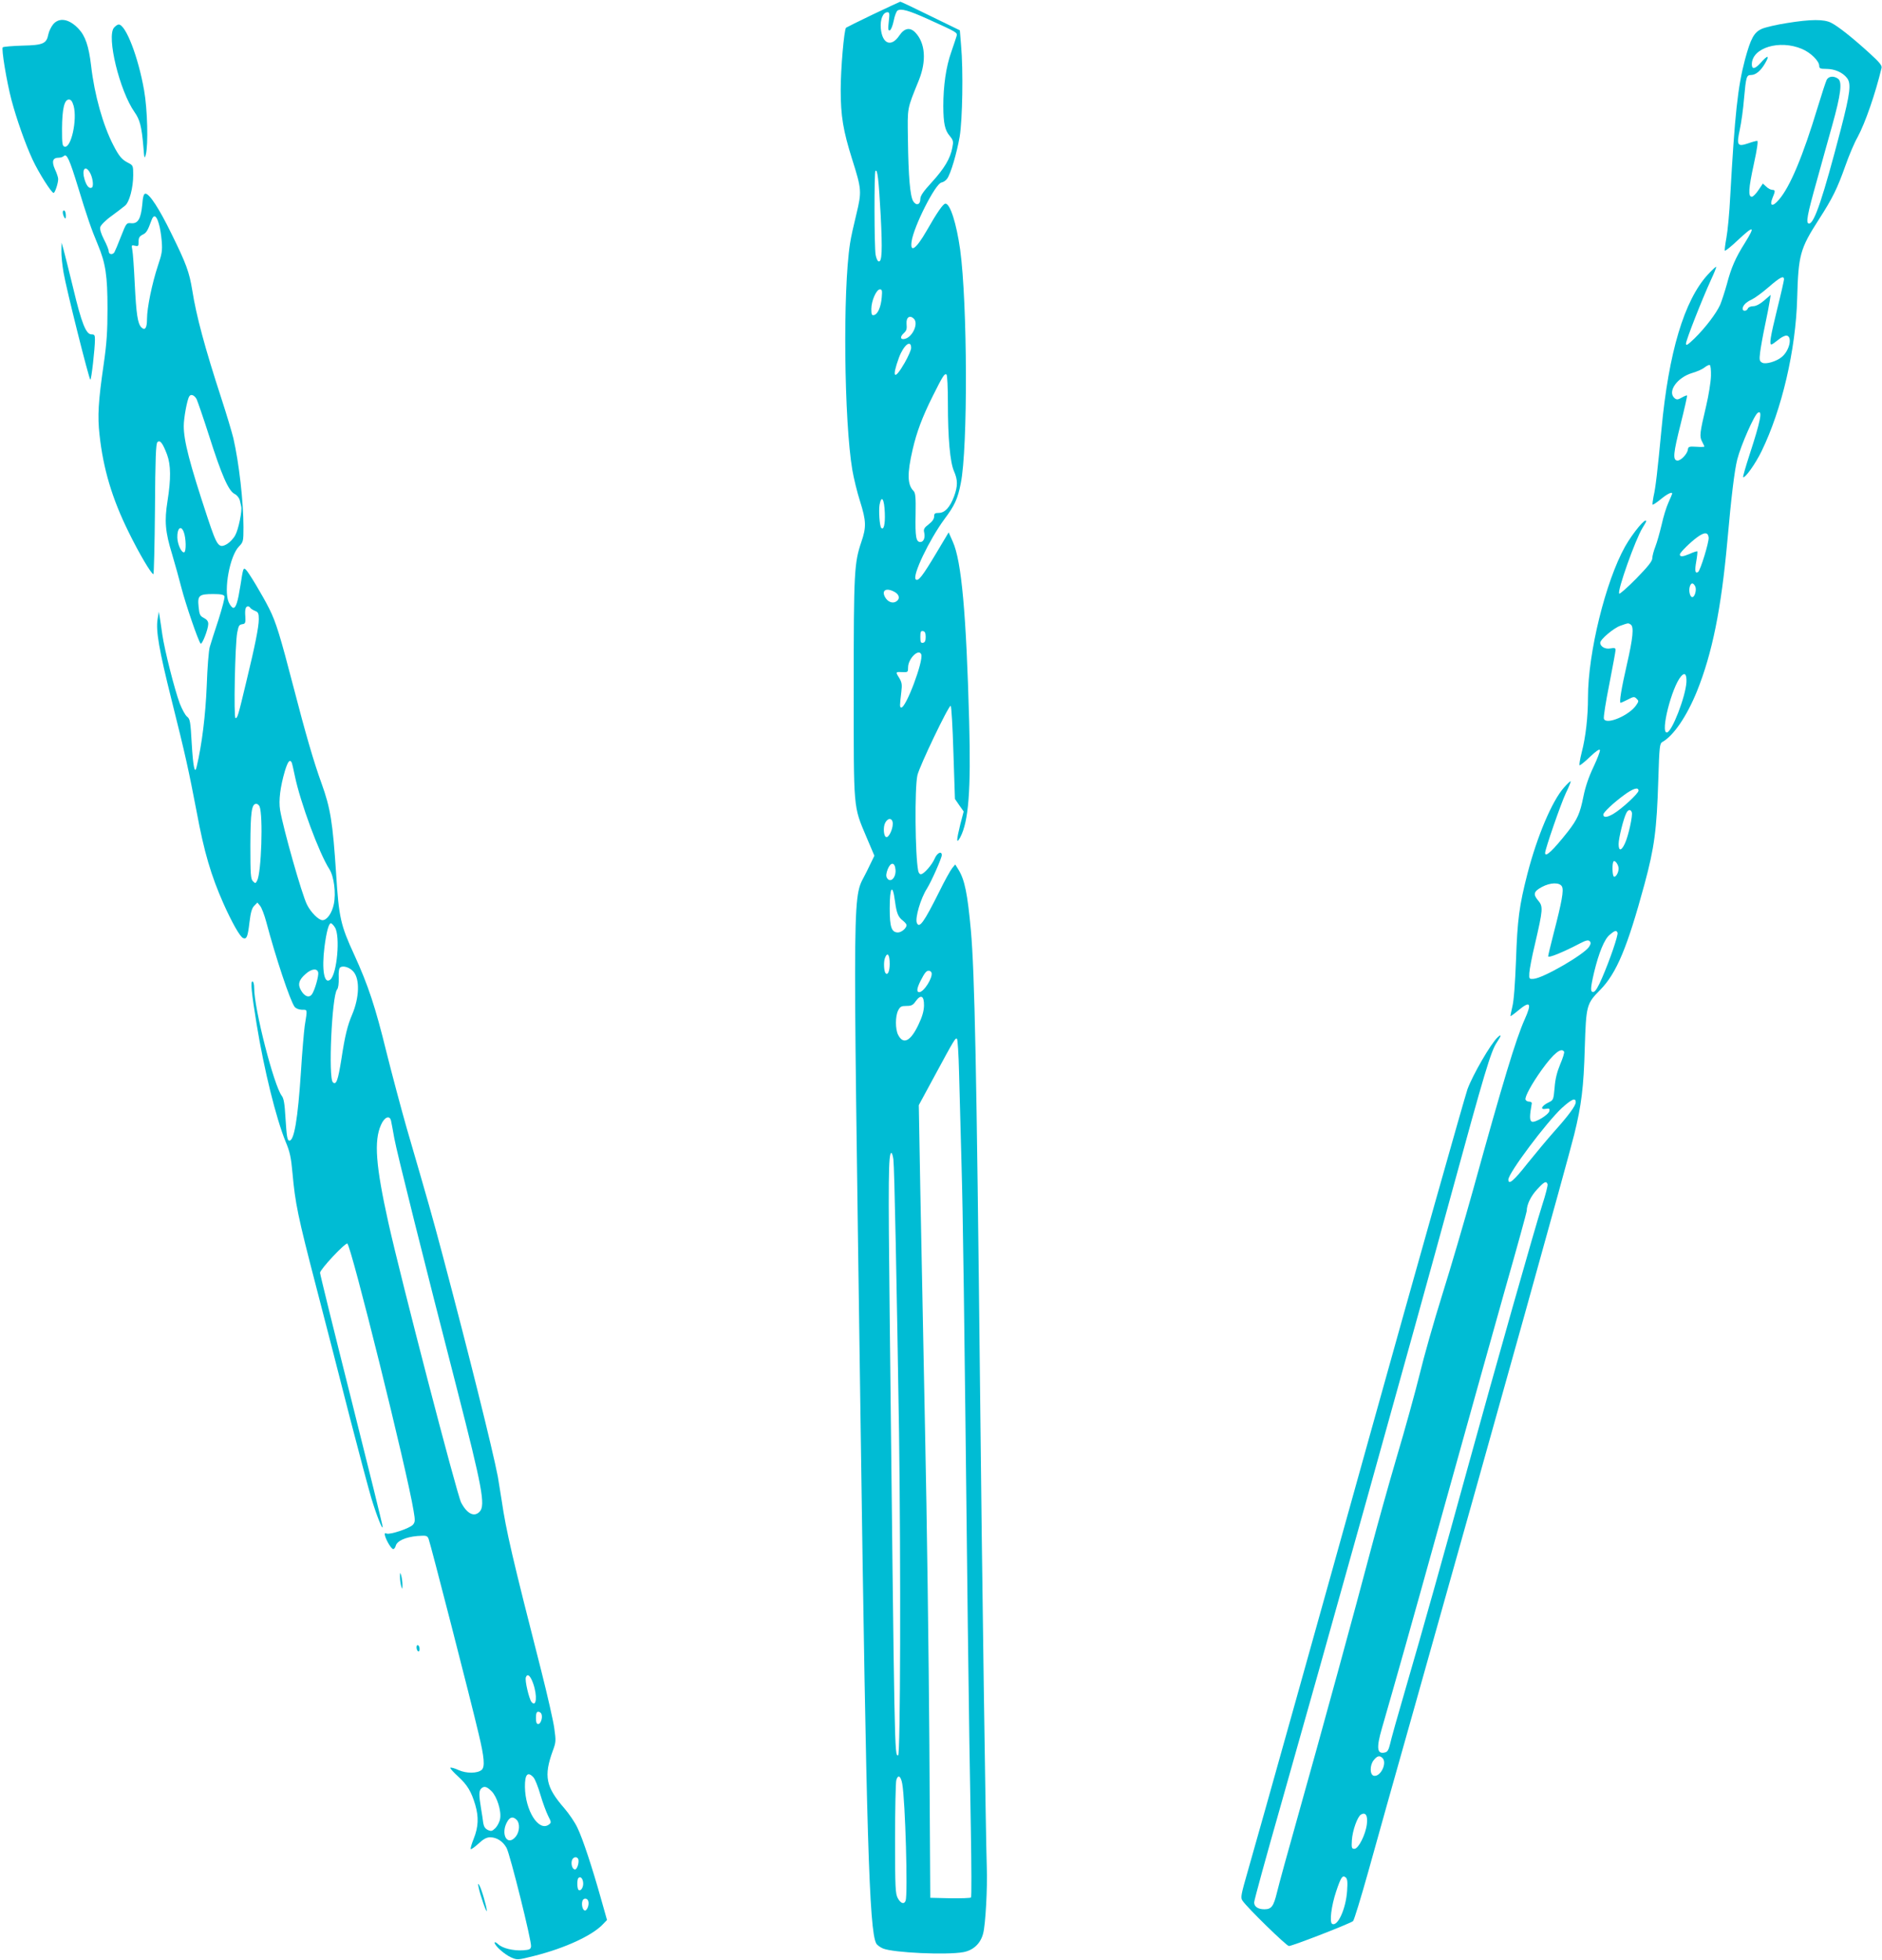
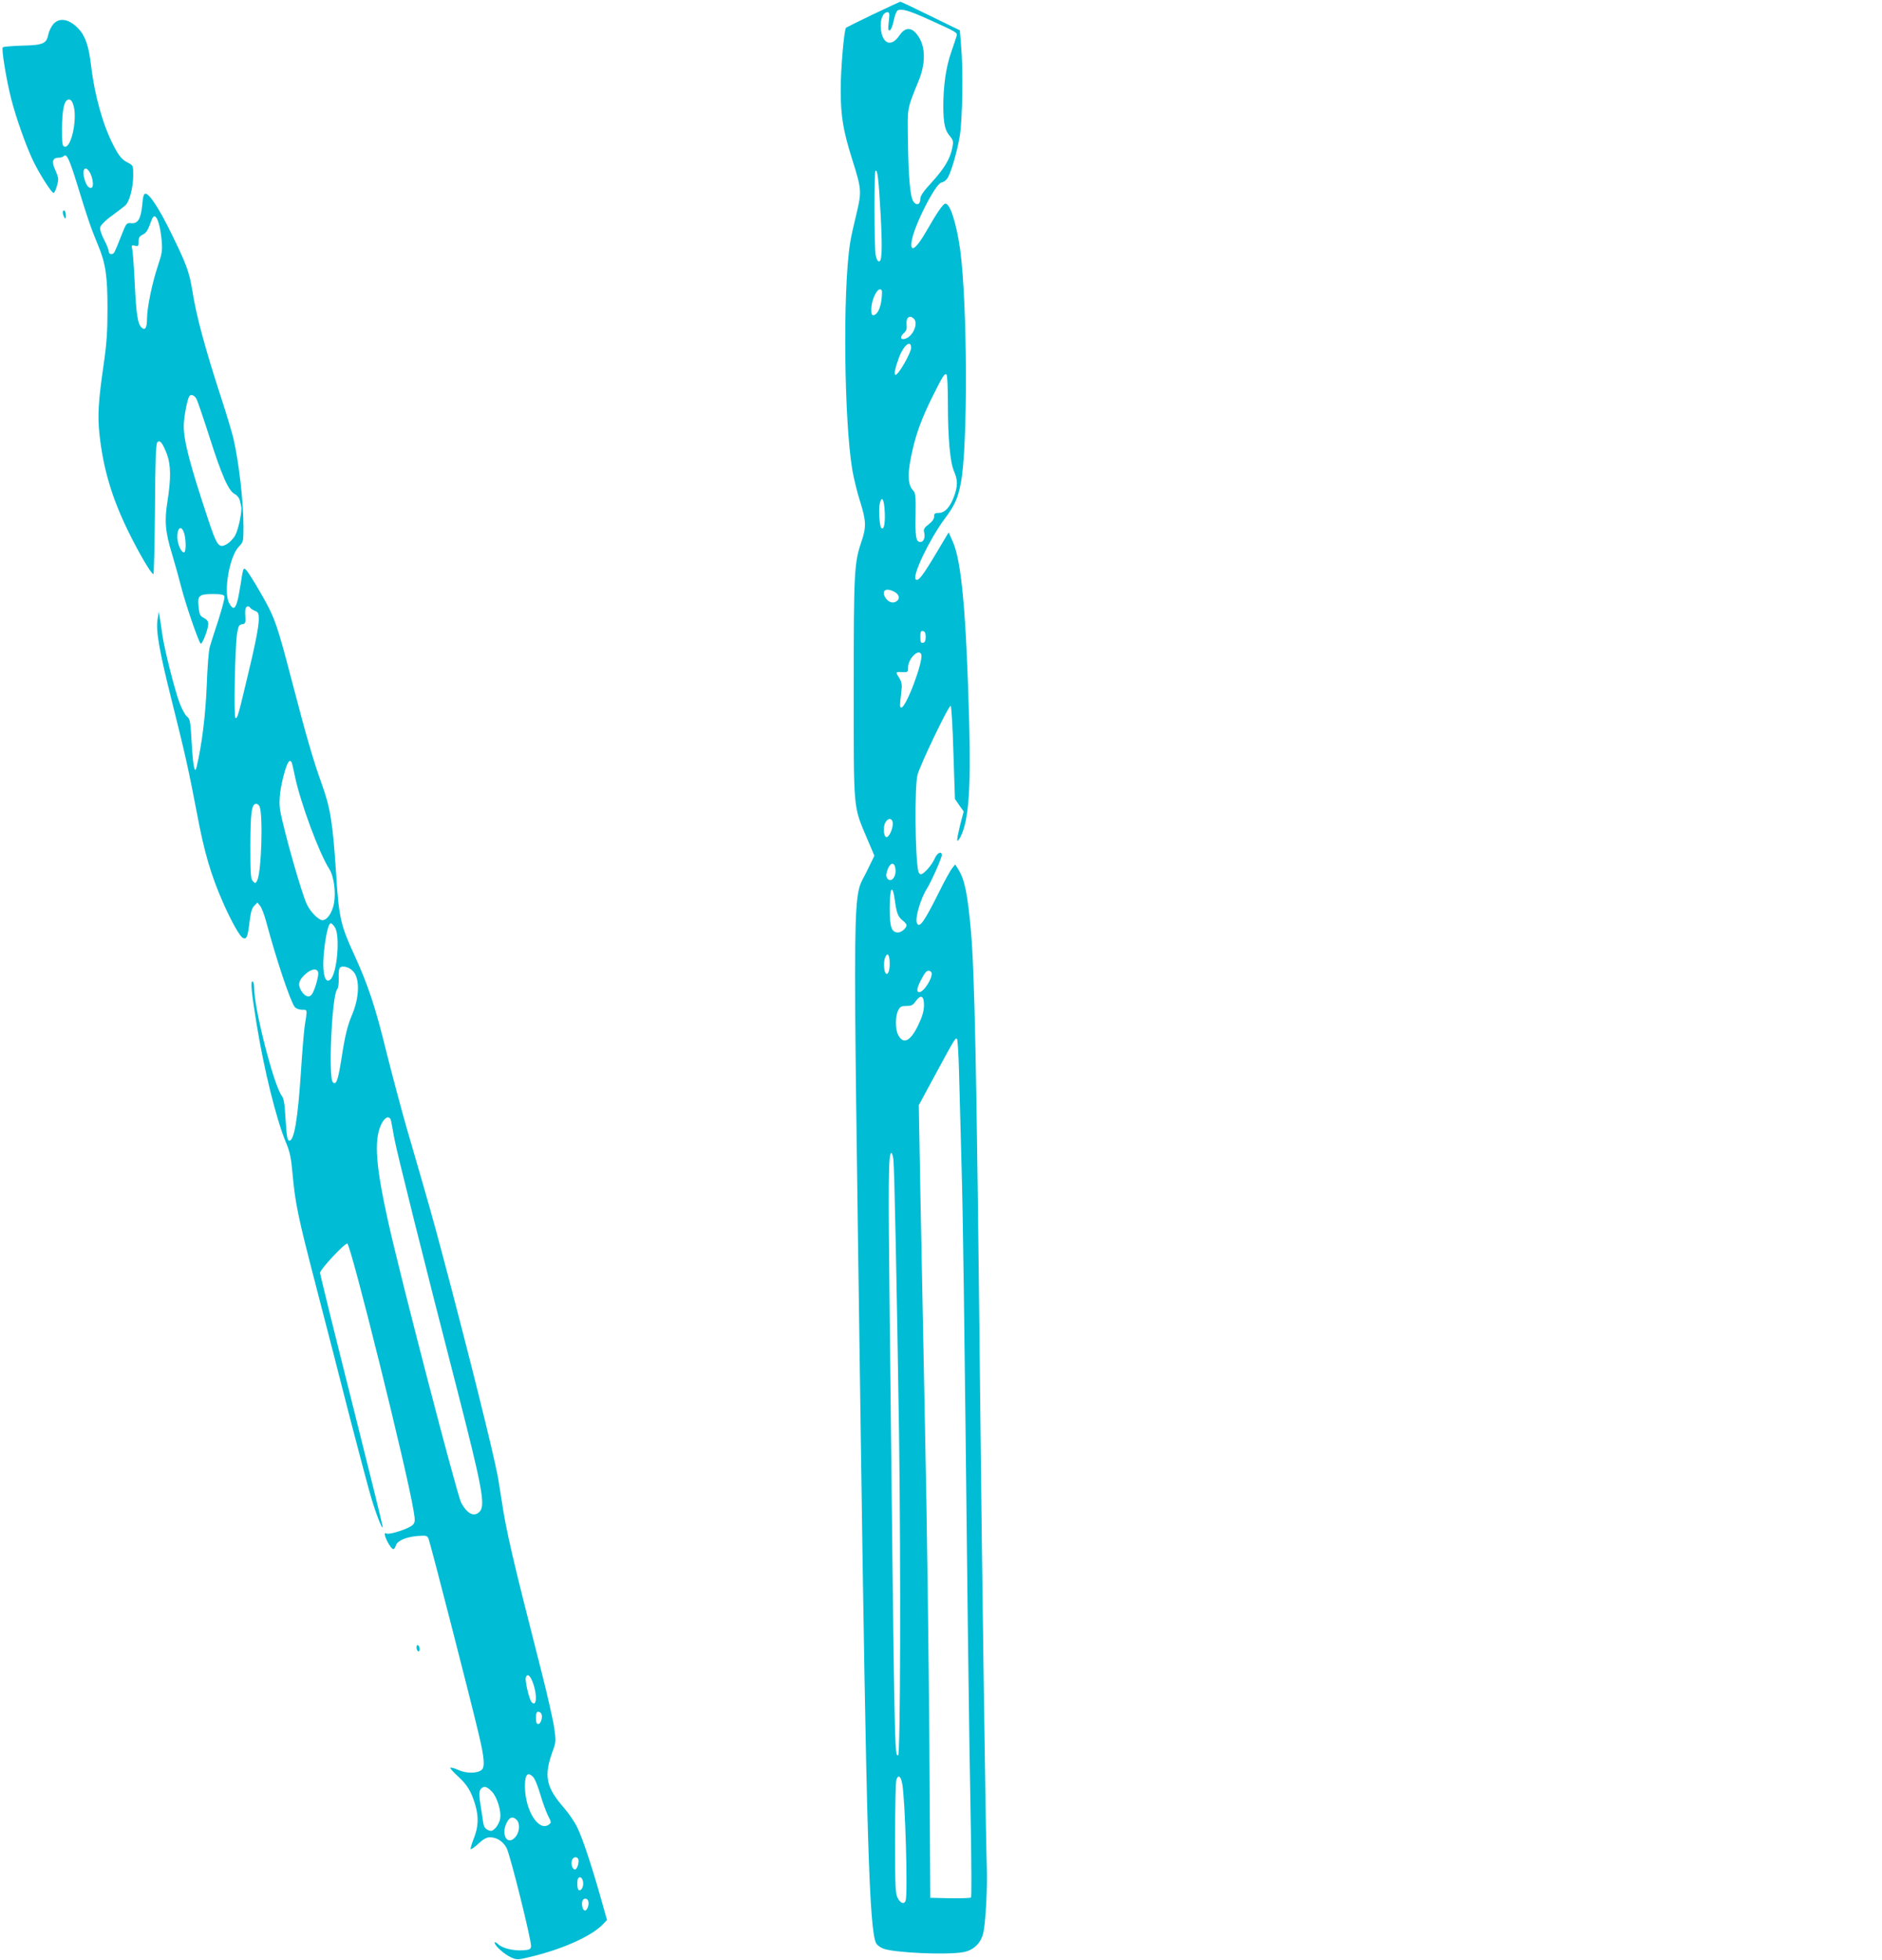
<svg xmlns="http://www.w3.org/2000/svg" version="1.0" width="1229pt" height="1280pt" viewBox="0 0 1229 1280" preserveAspectRatio="xMidYMid meet">
  <g transform="translate(0,1280) scale(0.1,-0.1)" fill="#00bcd4" stroke="none">
    <path d="M5703 12707 c-94 -45 -174 -85 -178 -88 -13 -13 -35 -269 -35 -405 0 -173 16 -267 75 -455 62 -196 63 -210 27 -359 -17 -69 -36 -154 -41 -190 -48 -308 -39 -1161 15 -1480 9 -52 31 -144 50 -203 41 -130 42 -170 9 -266 -47 -139 -50 -196 -50 -956 0 -807 -4 -765 84 -974 l51 -120 -50 -103 c-95 -197 -92 89 -40 -3613 38 -2680 56 -3303 102 -3388 5 -10 25 -25 44 -33 67 -28 416 -44 525 -24 65 12 112 56 129 121 16 59 29 302 24 434 -6 152 -32 1962 -44 3125 -23 2115 -35 2711 -60 2995 -22 239 -40 328 -81 395 l-21 34 -20 -24 c-11 -14 -50 -83 -85 -155 -100 -200 -130 -242 -146 -202 -12 32 25 159 66 223 30 48 97 200 97 219 0 30 -31 14 -46 -22 -18 -42 -71 -103 -91 -103 -7 0 -15 10 -17 23 -20 97 -24 540 -5 624 14 60 202 453 217 453 5 0 13 -137 18 -304 l10 -304 28 -41 29 -41 -22 -84 c-26 -106 -27 -133 0 -84 54 103 70 305 58 753 -19 708 -50 1051 -107 1177 l-27 61 -77 -129 c-93 -156 -122 -194 -138 -178 -24 24 88 258 187 393 67 89 87 132 107 234 47 229 44 1176 -4 1527 -24 170 -65 300 -96 300 -15 0 -55 -58 -124 -179 -68 -118 -108 -146 -97 -68 14 99 156 379 195 385 12 2 29 13 37 25 24 33 63 167 82 275 18 109 24 431 9 596 l-8 98 -193 94 c-105 52 -194 94 -196 93 -2 0 -81 -37 -176 -82z m355 -31 c194 -88 194 -88 189 -111 -3 -11 -19 -58 -35 -105 -34 -95 -52 -220 -52 -355 1 -111 10 -156 43 -194 22 -27 24 -35 16 -75 -13 -71 -52 -136 -133 -225 -57 -62 -76 -90 -76 -111 0 -37 -26 -46 -46 -15 -21 32 -32 165 -35 405 -3 214 -7 192 71 385 51 126 43 243 -22 312 -35 37 -72 30 -105 -19 -53 -79 -112 -55 -121 47 -5 59 14 105 44 105 13 0 14 -10 8 -61 -6 -50 -4 -61 7 -57 7 2 19 31 25 62 6 32 18 62 25 67 23 15 73 1 197 -55z m-307 -1281 c12 -230 9 -310 -14 -302 -7 2 -15 21 -19 43 -9 53 -10 539 -1 548 13 13 21 -52 34 -289z m7 -537 c-5 -63 -26 -111 -51 -116 -14 -3 -17 4 -17 40 0 53 33 128 56 128 14 0 16 -8 12 -52z m210 -140 c31 -31 -8 -118 -58 -131 -29 -8 -35 11 -11 34 22 20 24 29 21 66 -3 41 22 57 48 31z m-18 -191 c0 -12 -19 -56 -42 -96 -68 -119 -87 -101 -37 35 31 81 79 119 79 61z m240 -360 c0 -228 14 -386 40 -445 25 -57 25 -97 0 -165 -27 -71 -60 -107 -100 -107 -25 0 -30 -4 -30 -24 0 -15 -12 -33 -36 -51 -29 -22 -34 -32 -29 -52 8 -34 -3 -63 -25 -63 -28 0 -34 33 -31 181 2 112 -1 139 -13 152 -41 41 -43 113 -6 272 26 113 63 212 132 350 66 132 76 147 89 139 5 -3 9 -87 9 -187z m-412 -717 c3 -75 -7 -114 -23 -98 -11 10 -18 115 -11 153 13 65 31 35 34 -55z m62 -515 c35 -18 39 -49 10 -65 -24 -13 -54 0 -71 31 -23 44 8 62 61 34z m205 -295 c0 -25 -5 -36 -17 -38 -15 -3 -18 4 -18 38 0 34 3 41 18 38 12 -2 17 -13 17 -38z m-29 -114 c16 -42 -101 -353 -131 -347 -10 2 -10 10 1 103 6 48 3 62 -15 92 -24 38 -24 39 27 36 30 -1 32 1 32 31 0 57 70 126 86 85z m-186 -1106 c0 -38 -27 -93 -43 -87 -17 5 -21 66 -6 94 19 35 49 30 49 -7z m18 -301 c4 -54 -36 -90 -57 -51 -6 11 -4 29 6 55 20 49 47 47 51 -4z m-3 -209 c10 -73 20 -99 50 -122 14 -11 25 -24 25 -30 0 -20 -33 -48 -56 -48 -42 0 -54 34 -54 156 0 144 19 168 35 44z m-35 -405 c0 -47 -12 -76 -26 -62 -12 11 -15 75 -5 100 16 42 31 23 31 -38z m273 -57 c11 -31 -50 -128 -80 -128 -19 0 -16 25 8 73 27 53 38 67 54 67 8 0 15 -6 18 -12z m-49 -216 c-1 -37 -12 -74 -37 -126 -51 -107 -98 -131 -132 -65 -19 37 -19 122 0 159 13 26 21 30 55 30 32 0 42 5 60 31 34 47 55 35 54 -29z m229 -439 c3 -120 10 -389 16 -598 10 -357 16 -804 41 -3010 6 -495 15 -1096 20 -1335 4 -239 5 -439 1 -443 -4 -4 -66 -6 -137 -5 l-129 3 -6 1015 c-4 558 -16 1472 -28 2030 -11 558 -25 1266 -31 1573 l-10 559 106 196 c128 237 133 244 143 238 5 -3 11 -103 14 -223z m-429 -565 c7 -54 22 -814 37 -1788 12 -876 9 -2105 -6 -2105 -24 0 -23 -30 -55 2865 -10 896 -9 1070 11 1070 4 0 10 -19 13 -42z m58 -4079 c20 -112 37 -724 22 -763 -10 -26 -32 -18 -51 16 -16 30 -18 67 -18 388 0 195 4 368 8 383 11 40 30 28 39 -24z" />
    <path d="M347 12641 c-13 -16 -27 -45 -31 -64 -12 -62 -33 -72 -170 -75 -66 -2 -124 -7 -128 -11 -10 -9 25 -222 57 -344 32 -121 90 -287 138 -390 39 -84 123 -217 137 -217 9 0 30 63 30 91 0 9 -9 38 -21 63 -23 52 -15 76 25 76 12 0 27 5 33 11 19 19 38 -25 92 -201 58 -191 87 -276 130 -378 51 -122 63 -204 63 -417 0 -150 -5 -227 -25 -365 -35 -242 -41 -337 -27 -460 24 -221 82 -417 190 -635 67 -137 148 -275 162 -275 3 0 8 191 10 425 2 334 6 427 16 437 17 17 34 -5 63 -81 25 -68 26 -158 3 -303 -21 -131 -15 -202 30 -348 19 -63 46 -162 61 -220 27 -105 110 -348 125 -363 9 -11 50 93 50 128 0 17 -9 29 -29 39 -25 13 -29 22 -34 73 -8 74 3 83 95 83 51 0 70 -4 74 -15 3 -8 -15 -76 -39 -152 -25 -76 -51 -156 -57 -178 -7 -22 -16 -137 -20 -255 -8 -192 -31 -382 -66 -529 -12 -52 -23 1 -32 153 -8 144 -11 160 -30 175 -12 9 -33 48 -48 86 -34 91 -99 348 -114 450 -6 44 -14 96 -17 115 l-6 35 -8 -50 c-12 -74 10 -201 90 -521 94 -375 112 -459 166 -740 48 -259 93 -412 175 -597 54 -121 108 -217 128 -224 23 -9 30 9 41 102 8 67 16 94 32 110 l20 20 18 -22 c10 -12 28 -60 40 -105 61 -230 155 -513 185 -554 9 -11 27 -18 47 -19 38 0 37 7 19 -105 -5 -36 -17 -173 -25 -304 -20 -304 -44 -446 -75 -446 -14 0 -18 27 -26 153 -5 89 -11 123 -24 140 -51 66 -180 567 -180 703 0 25 -5 44 -11 44 -14 0 -7 -70 27 -280 49 -300 127 -614 189 -766 28 -66 36 -104 45 -205 18 -198 34 -279 155 -744 63 -242 162 -627 220 -855 59 -228 122 -464 140 -525 34 -112 73 -210 74 -188 1 7 -91 380 -204 829 -113 448 -205 822 -205 831 0 22 161 194 178 191 23 -5 392 -1490 433 -1746 11 -64 10 -74 -5 -91 -21 -23 -149 -66 -171 -57 -13 5 -15 1 -10 -17 10 -33 39 -80 51 -84 7 -2 14 7 18 20 8 33 64 58 142 65 59 4 64 3 73 -19 11 -26 274 -1048 327 -1274 37 -154 42 -216 19 -235 -28 -23 -98 -24 -150 -1 -26 12 -51 19 -54 15 -3 -3 20 -29 51 -57 60 -55 86 -98 112 -186 23 -79 20 -144 -10 -219 -14 -35 -23 -66 -20 -69 3 -3 26 13 51 36 32 30 53 41 76 41 43 0 83 -26 107 -69 23 -42 165 -612 160 -644 -3 -19 -11 -22 -53 -25 -63 -4 -134 13 -162 40 -13 12 -23 16 -23 10 0 -19 63 -76 107 -96 42 -18 42 -18 150 9 204 51 384 135 452 209 l25 26 -39 138 c-57 203 -119 392 -154 464 -16 35 -55 92 -86 128 -121 139 -135 210 -75 375 21 56 21 66 10 145 -6 47 -45 218 -86 380 -187 732 -229 912 -258 1111 -9 58 -20 127 -25 155 -37 190 -191 807 -360 1444 -68 256 -91 337 -236 835 -36 127 -95 348 -131 492 -73 298 -120 439 -211 638 -89 193 -100 243 -118 529 -22 336 -37 428 -95 589 -49 134 -105 326 -184 632 -86 331 -113 420 -157 508 -43 86 -137 243 -154 257 -16 13 -17 11 -35 -105 -17 -107 -29 -145 -46 -145 -8 0 -22 17 -31 38 -33 80 8 301 67 362 29 30 30 34 30 128 0 165 -29 419 -66 580 -9 37 -44 155 -79 262 -107 328 -163 537 -189 702 -20 122 -39 174 -137 373 -79 162 -143 260 -169 260 -11 0 -17 -19 -21 -73 -9 -91 -28 -124 -72 -120 -31 3 -32 2 -67 -87 -19 -50 -39 -96 -43 -103 -13 -19 -37 -14 -37 7 0 10 -14 45 -31 77 -19 38 -28 66 -24 81 3 12 35 45 73 72 37 27 77 58 89 68 28 23 53 116 53 200 0 60 -1 63 -32 79 -41 20 -61 44 -97 114 -68 131 -124 329 -146 521 -15 128 -38 195 -83 242 -61 64 -125 75 -165 28z m134 -533 c24 -91 -16 -274 -58 -266 -16 3 -18 16 -18 118 1 129 15 190 45 190 14 0 22 -12 31 -42z m103 -430 c21 -32 30 -94 16 -103 -17 -10 -35 10 -48 54 -19 62 3 94 32 49z m453 -339 c8 -24 16 -75 19 -114 5 -61 2 -82 -25 -161 -38 -115 -71 -275 -71 -347 0 -60 -13 -78 -37 -55 -24 25 -33 84 -43 283 -5 105 -12 205 -16 223 -6 31 -5 33 17 27 22 -5 24 -3 24 27 0 25 6 35 26 45 25 12 33 25 59 96 14 39 32 30 47 -24z m247 -1146 c7 -16 44 -122 81 -238 82 -258 127 -361 167 -381 16 -8 30 -26 34 -42 3 -15 7 -32 9 -39 8 -25 -18 -153 -39 -189 -11 -21 -35 -46 -53 -57 -54 -31 -65 -17 -127 170 -119 360 -156 504 -156 601 0 52 22 172 36 193 10 18 34 8 48 -18z m-84 -868 c15 -39 17 -127 3 -132 -17 -6 -43 49 -45 95 -2 62 24 85 42 37z m435 -496 c4 -5 18 -14 31 -19 20 -8 24 -16 24 -54 0 -51 -25 -175 -81 -406 -55 -230 -58 -240 -71 -240 -13 0 -3 484 11 558 10 49 12 52 38 56 15 3 17 11 15 49 -4 47 2 67 18 67 5 0 12 -5 15 -11z m269 -1007 c3 -5 12 -44 21 -88 36 -175 159 -507 226 -611 30 -47 44 -156 29 -228 -12 -59 -45 -105 -74 -105 -25 0 -76 51 -101 101 -33 64 -156 499 -176 619 -10 62 1 150 31 253 19 62 31 79 44 59z m-209 -289 c24 -59 12 -433 -16 -485 -10 -19 -12 -19 -27 -4 -15 15 -17 45 -17 234 1 220 8 272 39 272 7 0 17 -8 21 -17z m492 -790 c36 -55 14 -305 -30 -341 -40 -34 -57 63 -38 214 13 99 28 154 42 154 4 0 17 -12 26 -27z m120 -288 c44 -49 40 -170 -8 -283 -29 -67 -47 -139 -69 -286 -23 -144 -34 -174 -56 -155 -31 26 -7 564 27 606 8 9 12 38 11 76 -2 40 2 63 10 69 20 13 61 0 85 -27z m-229 -7 c4 -23 -23 -117 -41 -142 -18 -25 -48 -15 -71 25 -23 39 -15 69 30 108 39 35 76 38 82 9z m476 -970 c3 -13 12 -63 21 -113 15 -85 195 -805 410 -1640 163 -636 186 -756 148 -797 -35 -39 -83 -16 -122 59 -28 56 -392 1455 -475 1828 -82 370 -95 534 -48 638 23 53 58 66 66 25z m928 -3674 c28 -80 21 -158 -11 -120 -16 19 -45 142 -37 161 10 28 30 11 48 -41z m54 -199 c9 -23 -5 -65 -21 -65 -11 0 -15 11 -15 40 0 29 4 40 15 40 9 0 18 -7 21 -15z m-52 -414 c10 -11 30 -61 45 -113 15 -51 38 -113 50 -137 22 -43 22 -45 5 -58 -66 -48 -154 91 -156 246 -1 82 18 104 56 62z m-274 -90 c35 -34 65 -129 56 -179 -3 -20 -17 -47 -30 -61 -22 -21 -28 -23 -50 -13 -17 8 -26 21 -30 44 -2 18 -9 63 -15 99 -14 85 -14 112 1 127 19 19 37 14 68 -17z m164 -187 c22 -22 20 -76 -5 -108 -57 -72 -105 20 -53 102 17 26 36 28 58 6z m401 -254 c10 -17 -5 -70 -20 -70 -17 0 -28 34 -20 60 7 21 30 27 40 10z m33 -154 c4 -29 -14 -60 -29 -50 -11 6 -12 68 -2 78 13 13 28 -1 31 -28z m34 -124 c7 -25 -10 -64 -24 -60 -15 5 -22 42 -14 64 8 20 33 17 38 -4z" />
-     <path d="M11667 12649 c-65 -10 -137 -27 -161 -37 -52 -23 -73 -62 -111 -202 -47 -178 -66 -354 -96 -890 -5 -107 -17 -230 -25 -273 -8 -44 -13 -82 -10 -84 3 -3 40 26 82 66 108 101 119 98 49 -15 -62 -98 -90 -163 -118 -270 -14 -50 -34 -111 -44 -135 -26 -57 -96 -149 -167 -219 -46 -44 -56 -50 -56 -34 0 22 104 287 164 418 20 43 35 80 33 83 -3 2 -27 -21 -55 -51 -154 -169 -255 -507 -302 -1010 -26 -272 -38 -380 -52 -439 -5 -26 -8 -50 -6 -53 3 -2 27 14 54 36 41 34 74 50 74 36 0 -2 -11 -28 -24 -57 -14 -30 -34 -95 -45 -146 -12 -50 -30 -115 -41 -143 -11 -28 -20 -62 -20 -76 0 -19 -27 -53 -104 -132 -58 -59 -108 -103 -112 -99 -15 15 106 355 152 429 13 21 24 40 24 43 0 30 -87 -75 -138 -165 -127 -227 -242 -694 -242 -984 0 -129 -15 -260 -41 -360 -11 -43 -17 -81 -14 -84 2 -3 33 21 67 54 40 38 63 54 66 45 2 -7 -17 -57 -42 -110 -31 -65 -53 -129 -66 -194 -22 -110 -39 -148 -101 -228 -97 -123 -149 -172 -149 -140 0 25 104 325 135 390 20 41 34 76 32 78 -3 2 -22 -16 -44 -41 -78 -88 -175 -318 -238 -561 -54 -210 -66 -302 -75 -565 -6 -154 -14 -267 -24 -305 -8 -33 -13 -61 -12 -62 1 -1 24 15 50 37 79 66 91 50 43 -57 -57 -127 -141 -404 -337 -1113 -56 -201 -146 -509 -201 -684 -55 -175 -122 -412 -149 -525 -28 -113 -95 -357 -150 -541 -54 -184 -128 -450 -165 -590 -95 -362 -335 -1240 -476 -1740 -66 -234 -129 -463 -140 -510 -22 -91 -36 -110 -82 -110 -42 0 -67 17 -67 45 0 14 79 301 175 638 253 889 874 3112 1111 3982 219 802 260 940 299 997 30 45 32 58 5 33 -44 -40 -163 -246 -197 -339 -20 -59 -339 -1188 -642 -2276 -295 -1061 -717 -2569 -792 -2829 -45 -157 -49 -175 -35 -195 30 -45 287 -296 303 -296 23 0 406 149 419 163 7 7 51 151 99 322 47 171 180 643 295 1050 592 2102 996 3552 1050 3765 47 190 62 308 69 565 9 279 11 289 101 380 107 109 177 277 289 690 65 241 80 355 90 677 7 224 9 242 27 252 73 41 159 167 226 332 100 249 158 538 198 979 26 293 47 465 65 535 24 93 111 290 134 304 33 21 18 -54 -55 -277 -25 -77 -43 -141 -41 -143 11 -11 81 87 121 170 132 271 223 661 232 996 8 285 18 324 142 517 90 140 120 202 172 348 23 66 59 152 81 190 50 93 116 284 156 451 4 16 -13 37 -79 97 -110 100 -204 175 -250 198 -47 24 -131 24 -291 -2z m101 -169 c57 -24 112 -79 112 -110 0 -17 7 -20 46 -20 55 0 107 -23 135 -59 29 -36 22 -96 -40 -336 -116 -445 -173 -615 -207 -615 -23 0 -14 51 53 289 30 108 74 268 99 356 55 197 65 279 38 300 -28 21 -62 18 -75 -6 -6 -12 -33 -94 -60 -183 -95 -314 -179 -516 -252 -600 -41 -49 -64 -43 -42 11 19 45 19 53 -2 53 -9 0 -27 9 -39 21 l-22 20 -29 -43 c-16 -24 -35 -43 -43 -43 -25 0 -22 52 13 213 22 100 29 152 22 152 -6 0 -33 -7 -58 -16 -71 -24 -78 -14 -56 88 10 46 23 138 28 204 13 143 16 154 46 154 31 0 65 29 93 79 30 52 16 53 -31 0 -37 -41 -57 -44 -57 -9 0 108 181 163 328 100z m-118 -1505 c0 -7 -20 -96 -45 -196 -44 -180 -52 -229 -37 -229 4 0 24 14 45 31 20 17 45 29 55 27 38 -7 18 -98 -32 -139 -35 -30 -105 -50 -128 -38 -18 10 -20 17 -14 67 4 32 18 111 32 177 14 66 28 138 31 160 l6 39 -43 -37 c-28 -24 -54 -37 -72 -37 -16 0 -31 -7 -34 -15 -7 -18 -34 -20 -34 -2 0 21 22 44 60 61 19 9 69 45 110 81 75 65 100 78 100 50z m-477 -631 c-1 -39 -15 -126 -31 -194 -42 -178 -45 -200 -27 -234 8 -15 15 -30 15 -33 0 -2 -24 -3 -52 -1 -48 3 -53 1 -56 -19 -4 -30 -49 -75 -70 -71 -29 5 -25 47 23 238 25 100 44 184 42 187 -2 2 -18 -4 -35 -14 -25 -14 -32 -15 -46 -4 -50 42 16 136 115 165 31 9 67 25 80 36 13 10 29 18 34 16 6 -2 9 -33 8 -72z m-15 -1055 c3 -29 -54 -215 -69 -225 -19 -12 -23 7 -12 69 6 34 9 64 7 66 -2 2 -25 -5 -51 -17 -45 -19 -63 -20 -63 -3 0 12 68 79 113 112 48 35 71 34 75 -2z m-88 -318 c11 -21 -2 -71 -19 -71 -14 0 -24 38 -17 66 8 29 22 31 36 5z m-421 -250 c22 -14 15 -87 -25 -261 -36 -157 -51 -250 -41 -250 4 0 25 10 47 21 38 20 43 20 57 6 15 -14 15 -18 -1 -41 -43 -67 -196 -133 -212 -91 -4 9 12 111 35 225 22 114 41 215 41 224 0 14 -6 16 -33 11 -34 -7 -67 12 -67 37 0 22 88 96 131 111 54 19 51 19 68 8z m364 -375 c-5 -95 -95 -328 -128 -330 -44 -3 32 297 93 367 24 28 37 14 35 -37z m-313 -710 c0 -18 -109 -119 -165 -152 -41 -24 -65 -25 -65 -4 0 14 67 77 134 126 59 44 96 56 96 30z m-44 -141 c8 -19 -23 -159 -45 -204 -23 -50 -41 -51 -41 -4 0 39 33 171 51 204 12 23 28 24 35 4z m-86 -368 c0 -26 -19 -59 -31 -52 -11 7 -12 88 -2 99 10 10 33 -23 33 -47z m-370 -117 c13 -24 0 -97 -55 -309 -19 -74 -35 -140 -35 -147 0 -13 96 26 207 84 40 21 55 24 64 15 9 -9 8 -18 -4 -37 -34 -51 -300 -205 -362 -209 -29 -2 -30 -1 -28 38 1 22 17 108 37 190 52 225 54 244 21 283 -35 41 -30 60 24 89 56 30 116 31 131 3z m363 -302 c5 -16 -49 -175 -101 -295 -24 -56 -43 -89 -55 -91 -23 -5 -22 21 3 128 31 128 67 216 102 245 33 28 44 31 51 13z m-349 -777 c3 -5 -8 -42 -25 -81 -21 -51 -33 -97 -37 -154 -7 -77 -8 -81 -37 -95 -49 -23 -61 -51 -19 -43 21 4 25 1 22 -14 -4 -24 -92 -78 -114 -70 -16 6 -16 36 -1 120 1 6 -7 11 -17 11 -11 0 -21 6 -24 13 -6 18 41 104 107 196 76 106 127 147 145 117z m76 -330 c0 -23 -48 -88 -145 -196 -39 -44 -115 -135 -169 -202 -91 -116 -126 -145 -126 -107 0 42 248 373 349 467 65 59 91 70 91 38z m-184 -535 c3 -7 -13 -69 -35 -137 -43 -131 -314 -1088 -482 -1699 -159 -579 -302 -1089 -406 -1445 -53 -181 -101 -352 -106 -378 -9 -36 -16 -49 -33 -53 -52 -13 -57 29 -20 157 92 319 176 615 405 1439 143 514 323 1158 400 1431 78 273 141 503 141 510 0 42 27 97 67 140 48 52 60 58 69 35z m-1078 -3748 c32 -32 -12 -124 -56 -116 -27 5 -28 68 -2 101 23 29 39 34 58 15z m-102 -432 c-8 -68 -55 -161 -81 -161 -18 0 -20 6 -17 55 4 65 37 156 60 169 30 17 45 -7 38 -63z m-129 -436 c-8 -118 -62 -236 -98 -215 -18 12 -5 117 26 210 32 96 42 110 63 93 11 -10 13 -28 9 -88z" />
-     <path d="M745 12620 c-51 -57 36 -414 134 -553 34 -48 46 -93 57 -222 6 -80 8 -86 16 -55 17 64 11 297 -11 420 -38 218 -120 430 -166 430 -7 0 -20 -9 -30 -20z" />
    <path d="M410 11413 c0 -10 5 -25 10 -33 8 -12 10 -9 10 12 0 15 -4 30 -10 33 -5 3 -10 -2 -10 -12z" />
-     <path d="M401 11160 c-1 -30 6 -93 14 -140 18 -107 167 -700 175 -700 7 0 30 204 30 262 0 29 -3 34 -22 34 -36 -1 -65 71 -120 302 -28 114 -56 227 -63 252 l-13 45 -1 -55z" />
-     <path d="M2612 2500 c0 -19 4 -46 8 -60 7 -23 8 -22 8 10 0 19 -4 46 -8 60 -7 23 -8 22 -8 -10z" />
    <path d="M2720 2041 c0 -11 5 -23 10 -26 6 -3 10 3 10 14 0 11 -4 23 -10 26 -5 3 -10 -3 -10 -14z" />
-     <path d="M3126 471 c9 -46 52 -170 53 -151 1 21 -35 145 -49 167 -9 15 -10 12 -4 -16z" />
  </g>
</svg>